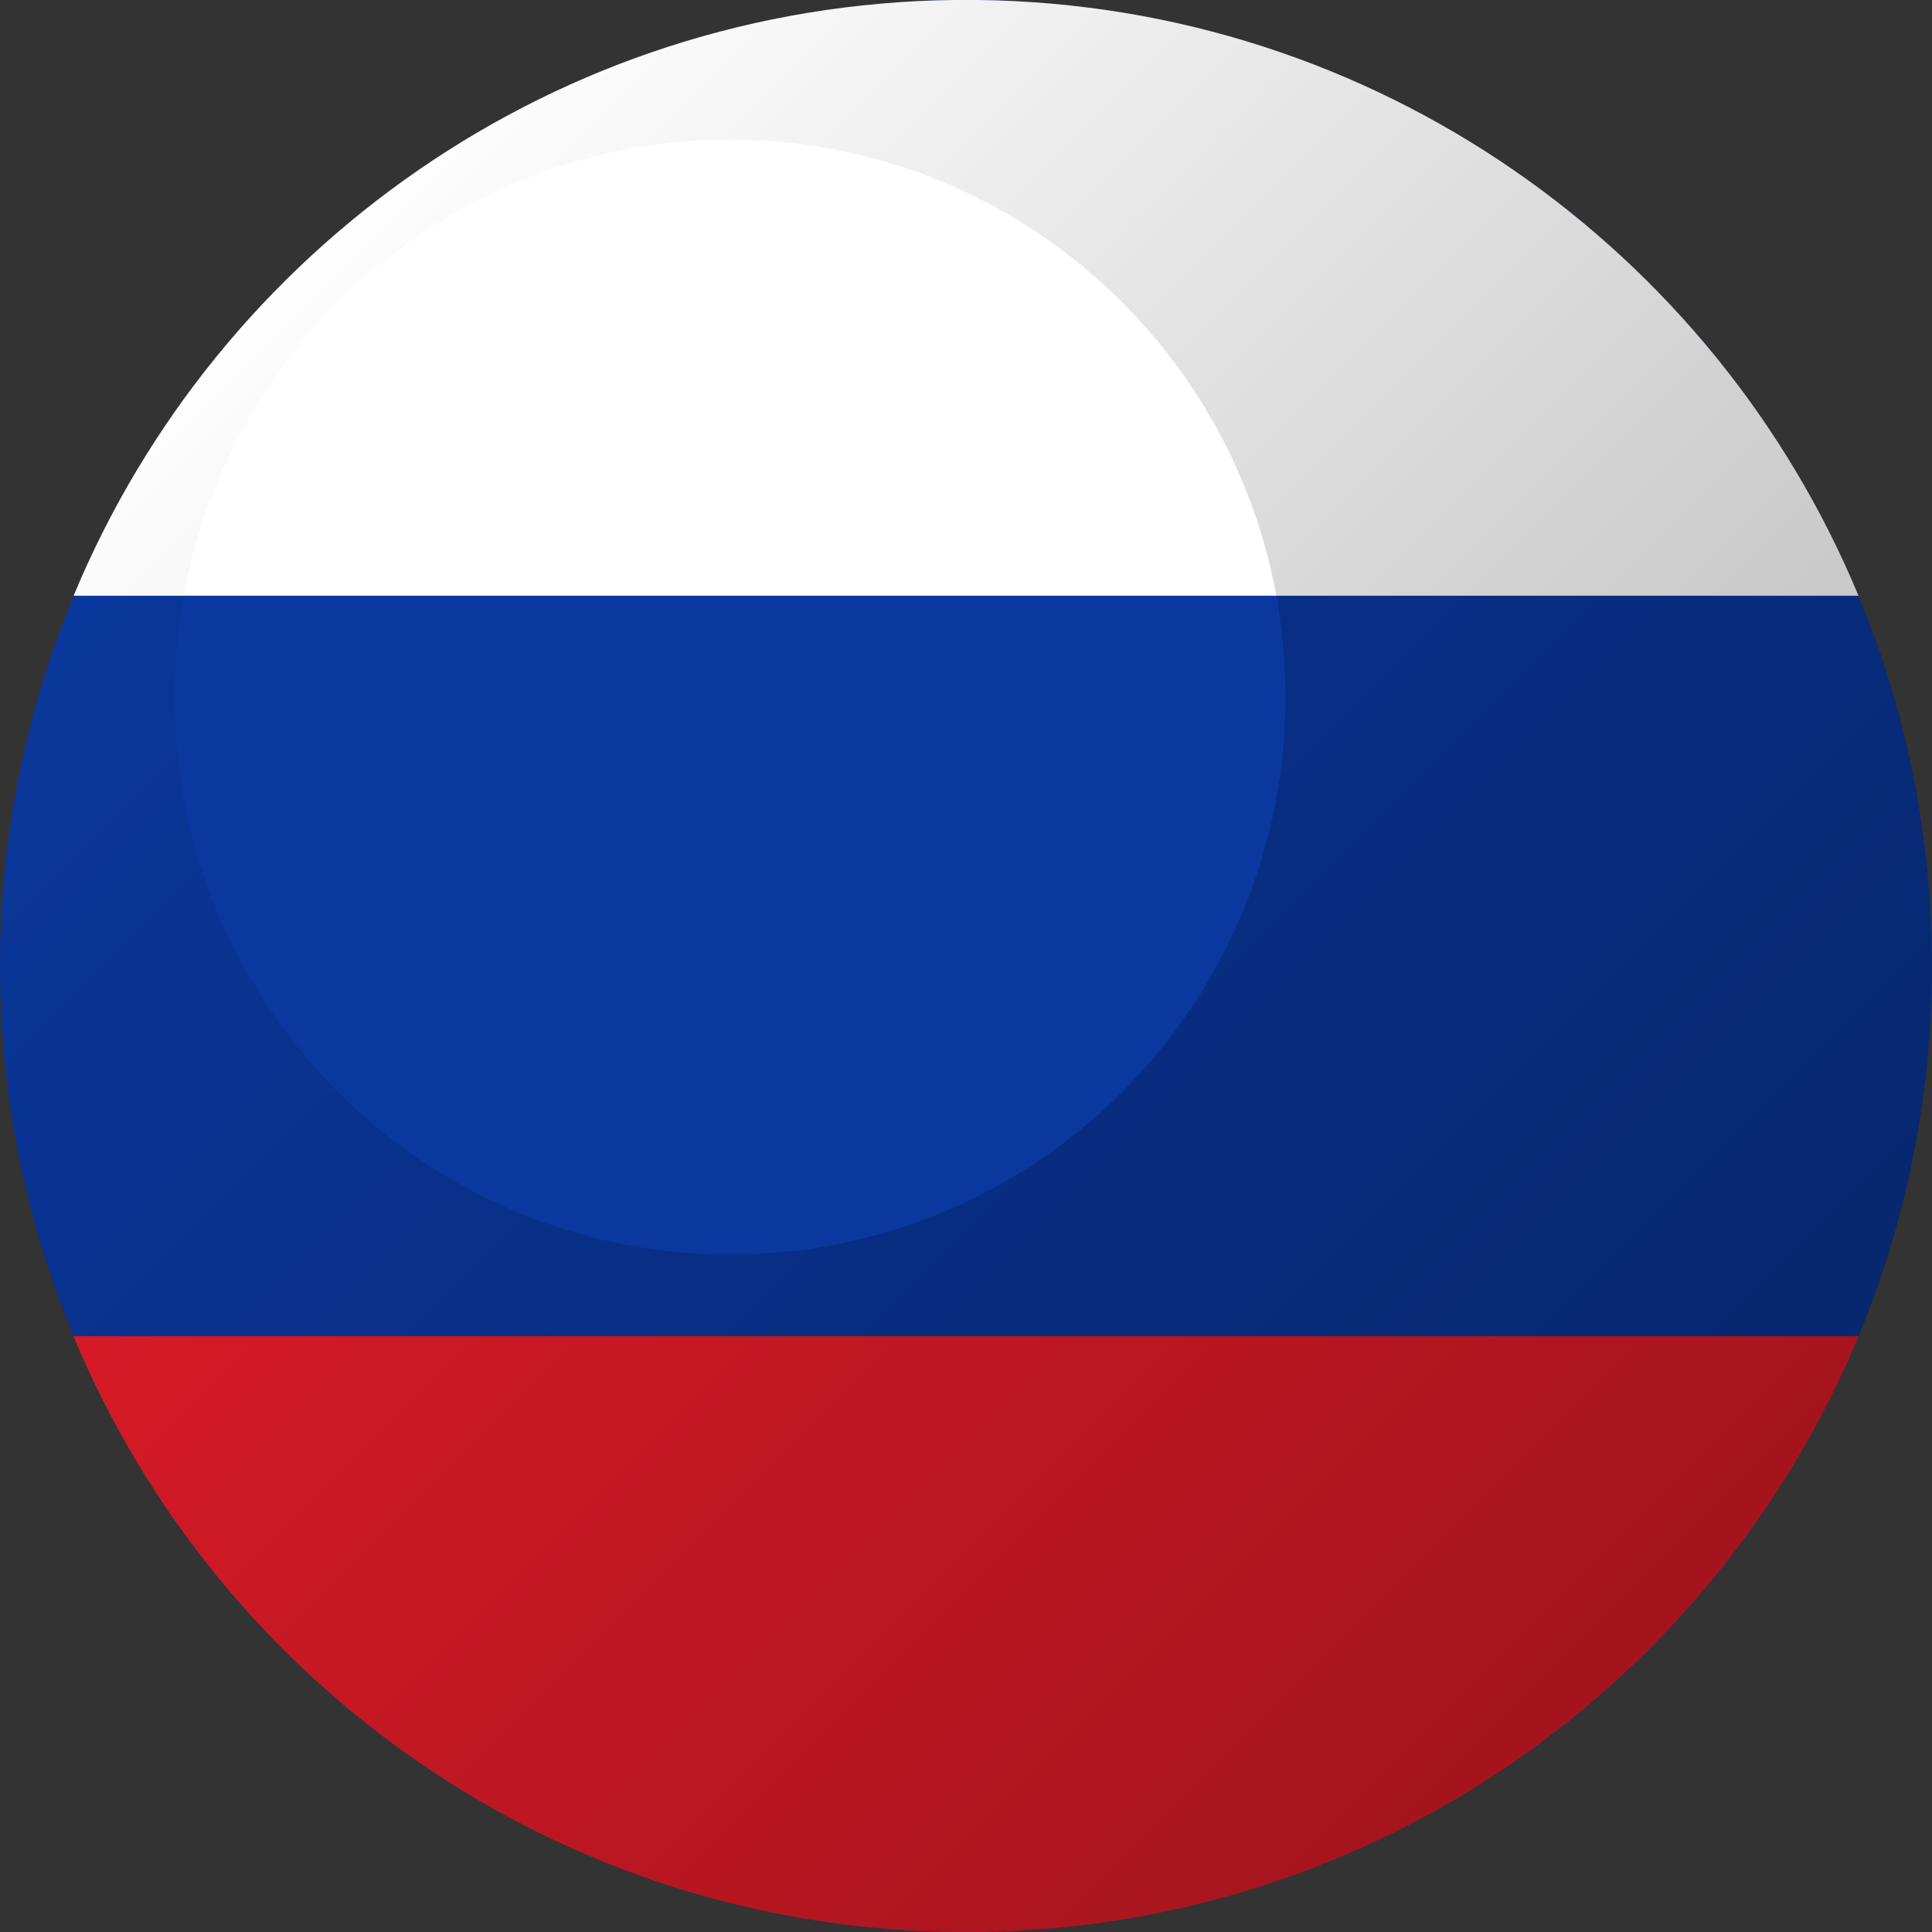
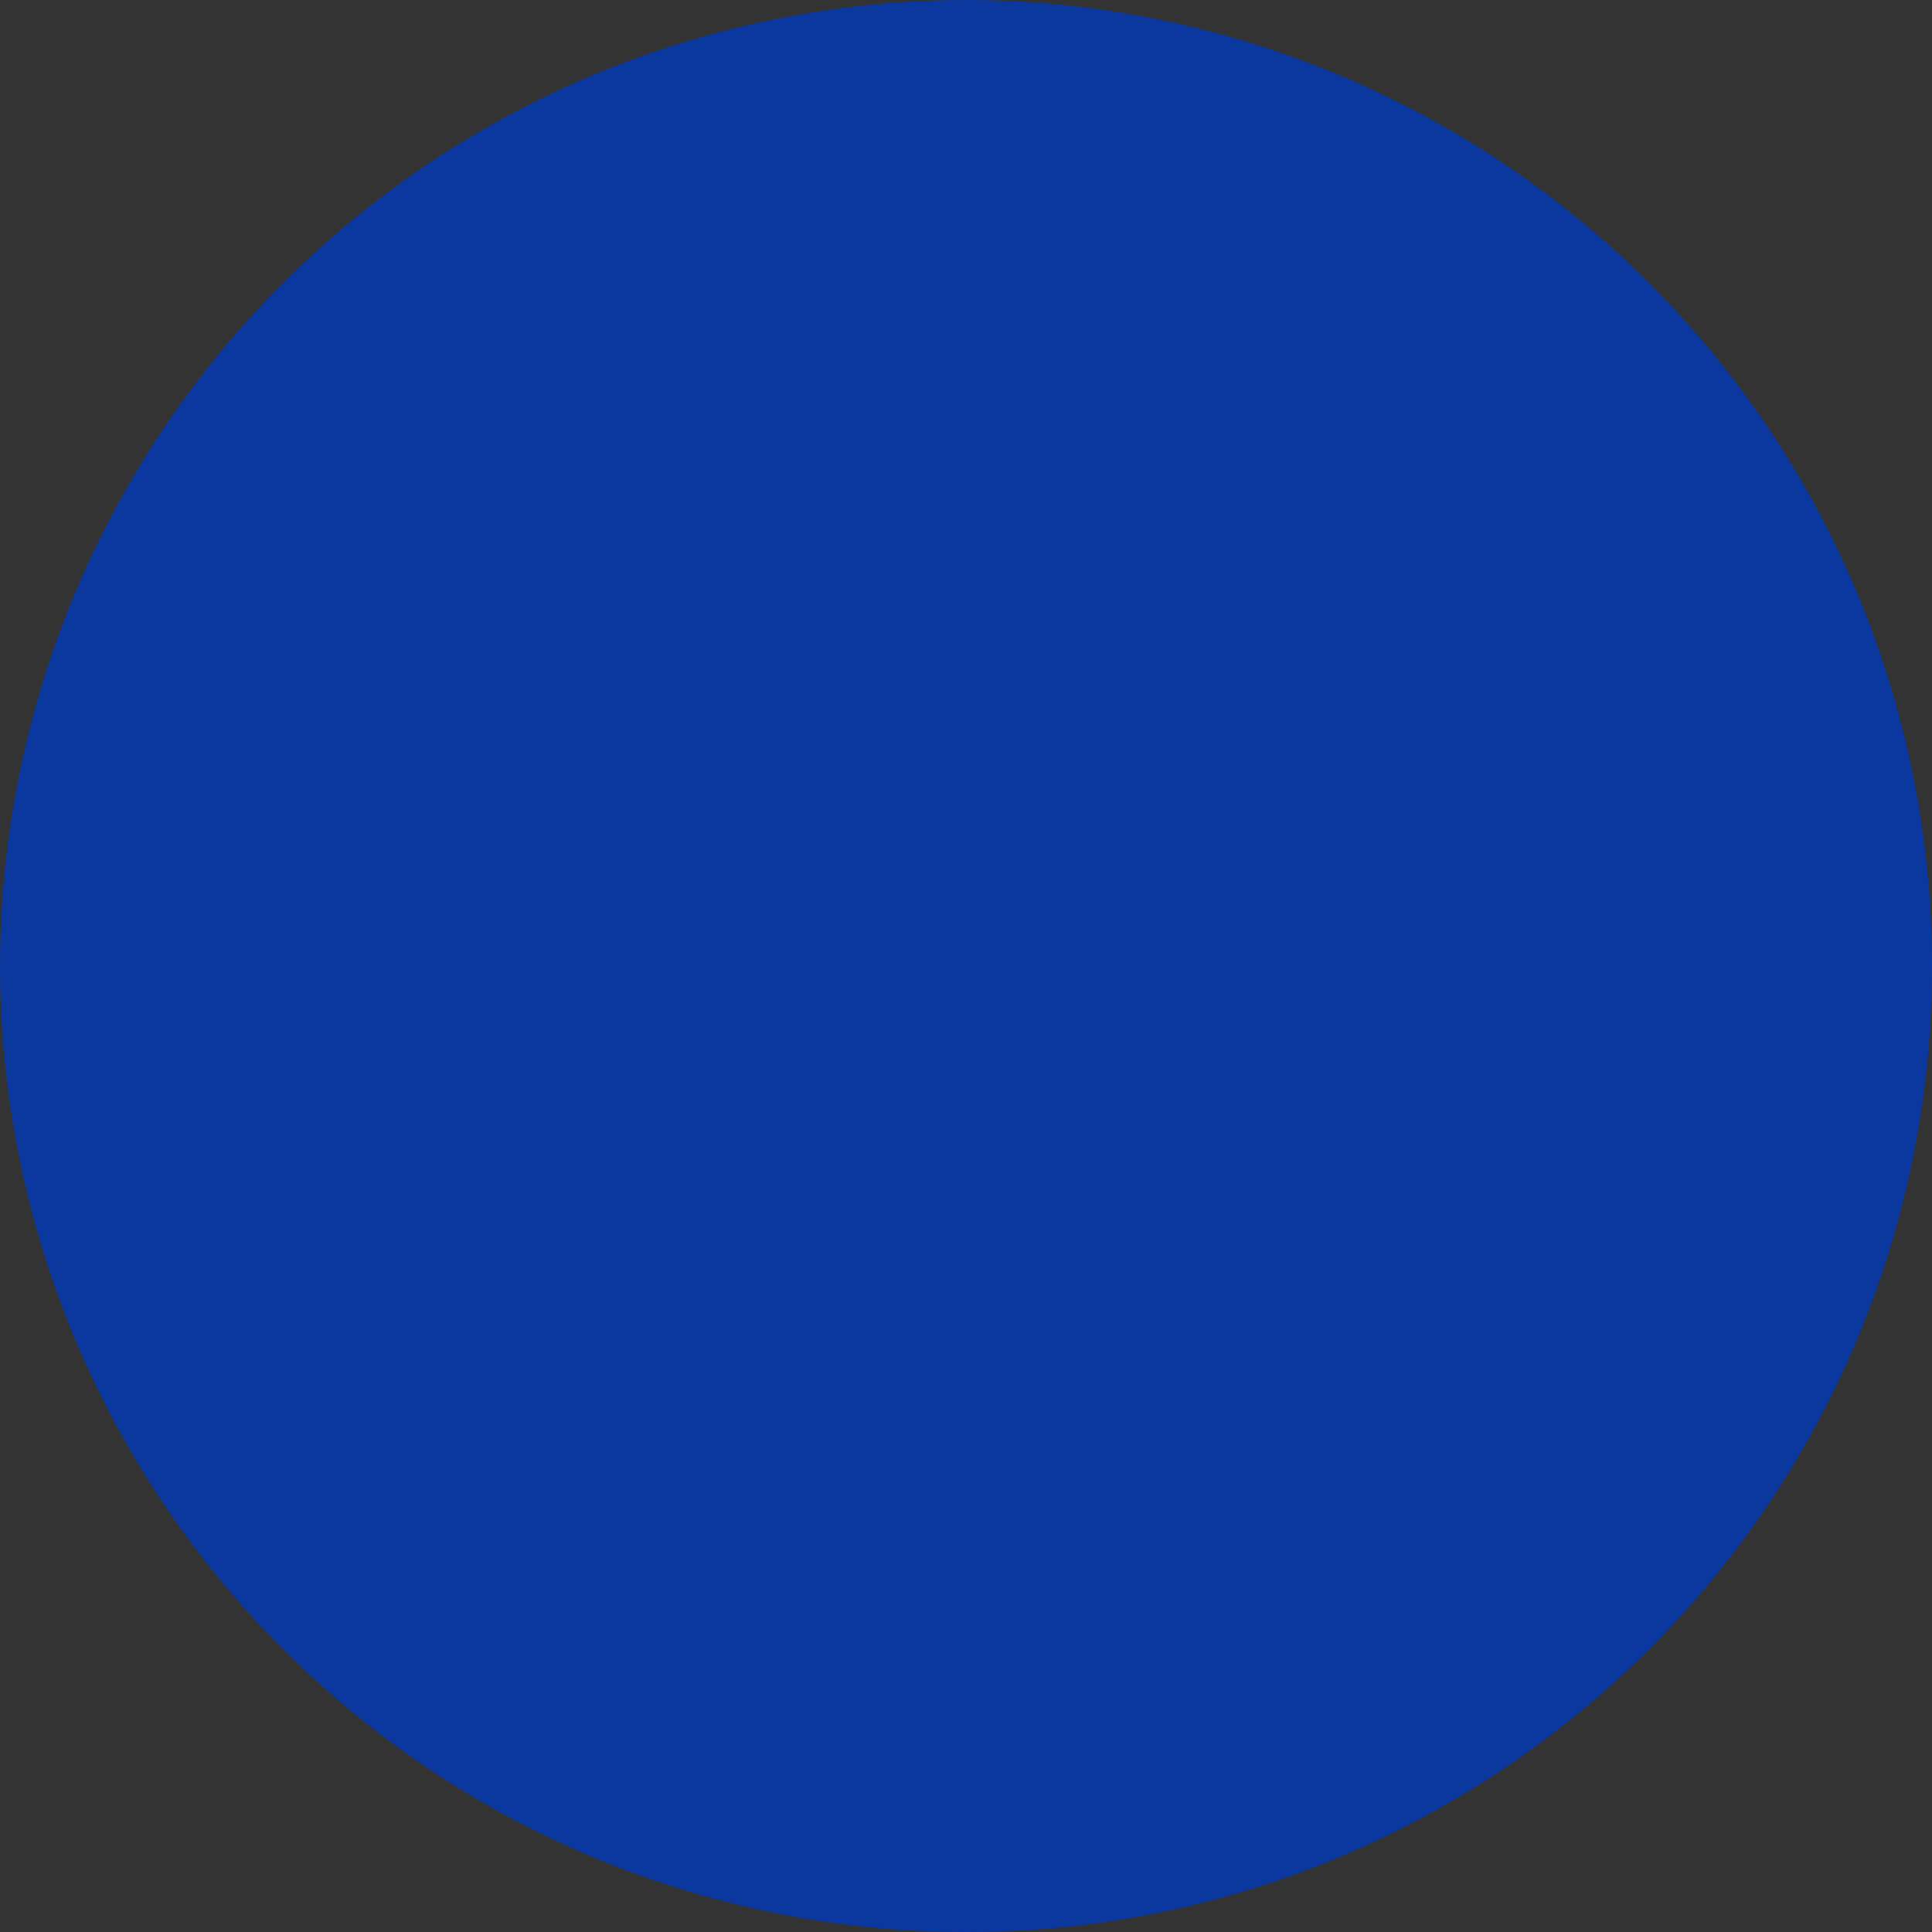
<svg xmlns="http://www.w3.org/2000/svg" xml:space="preserve" width="512" height="512">
  <rect width="100%" height="100%" fill="#333333" stroke="none" />
  <linearGradient id="a" x1="69.23" x2="427.15" y1="69.23" y2="427.15" gradientUnits="userSpaceOnUse">
    <stop offset="0" stop-opacity="0" />
    <stop offset="1" stop-opacity=".3" />
  </linearGradient>
  <g data-name="Layer 2">
    <circle cx="256" cy="256" r="256" fill="#0a389e" data-original="#0a389e" />
-     <path fill="#ed1d2a" d="M492.52 354.1c-38.08 91.75-128 156.55-233.21 157.88h-6.62C147.48 510.65 57.56 445.85 19.48 354.1z" data-original="#ed1d2a" />
-     <path fill="#fff" d="M492.51 157.87h-473C57.58 66.14 147.49 1.35 252.69 0h6.62c105.2 1.35 195.11 66.14 233.2 157.87" data-original="#ffffff" />
-     <path fill="url(#a)" d="M256 0C114.62 0 0 114.62 0 256s114.62 256 256 256 256-114.62 256-256S397.38 0 256 0m-62.53 332.47c-81.3 0-147.2-66.15-147.2-147.74S112.17 37 193.47 37s147.2 66.14 147.2 147.73-65.91 147.74-147.2 147.74" data-original="url(#a)" />
  </g>
</svg>